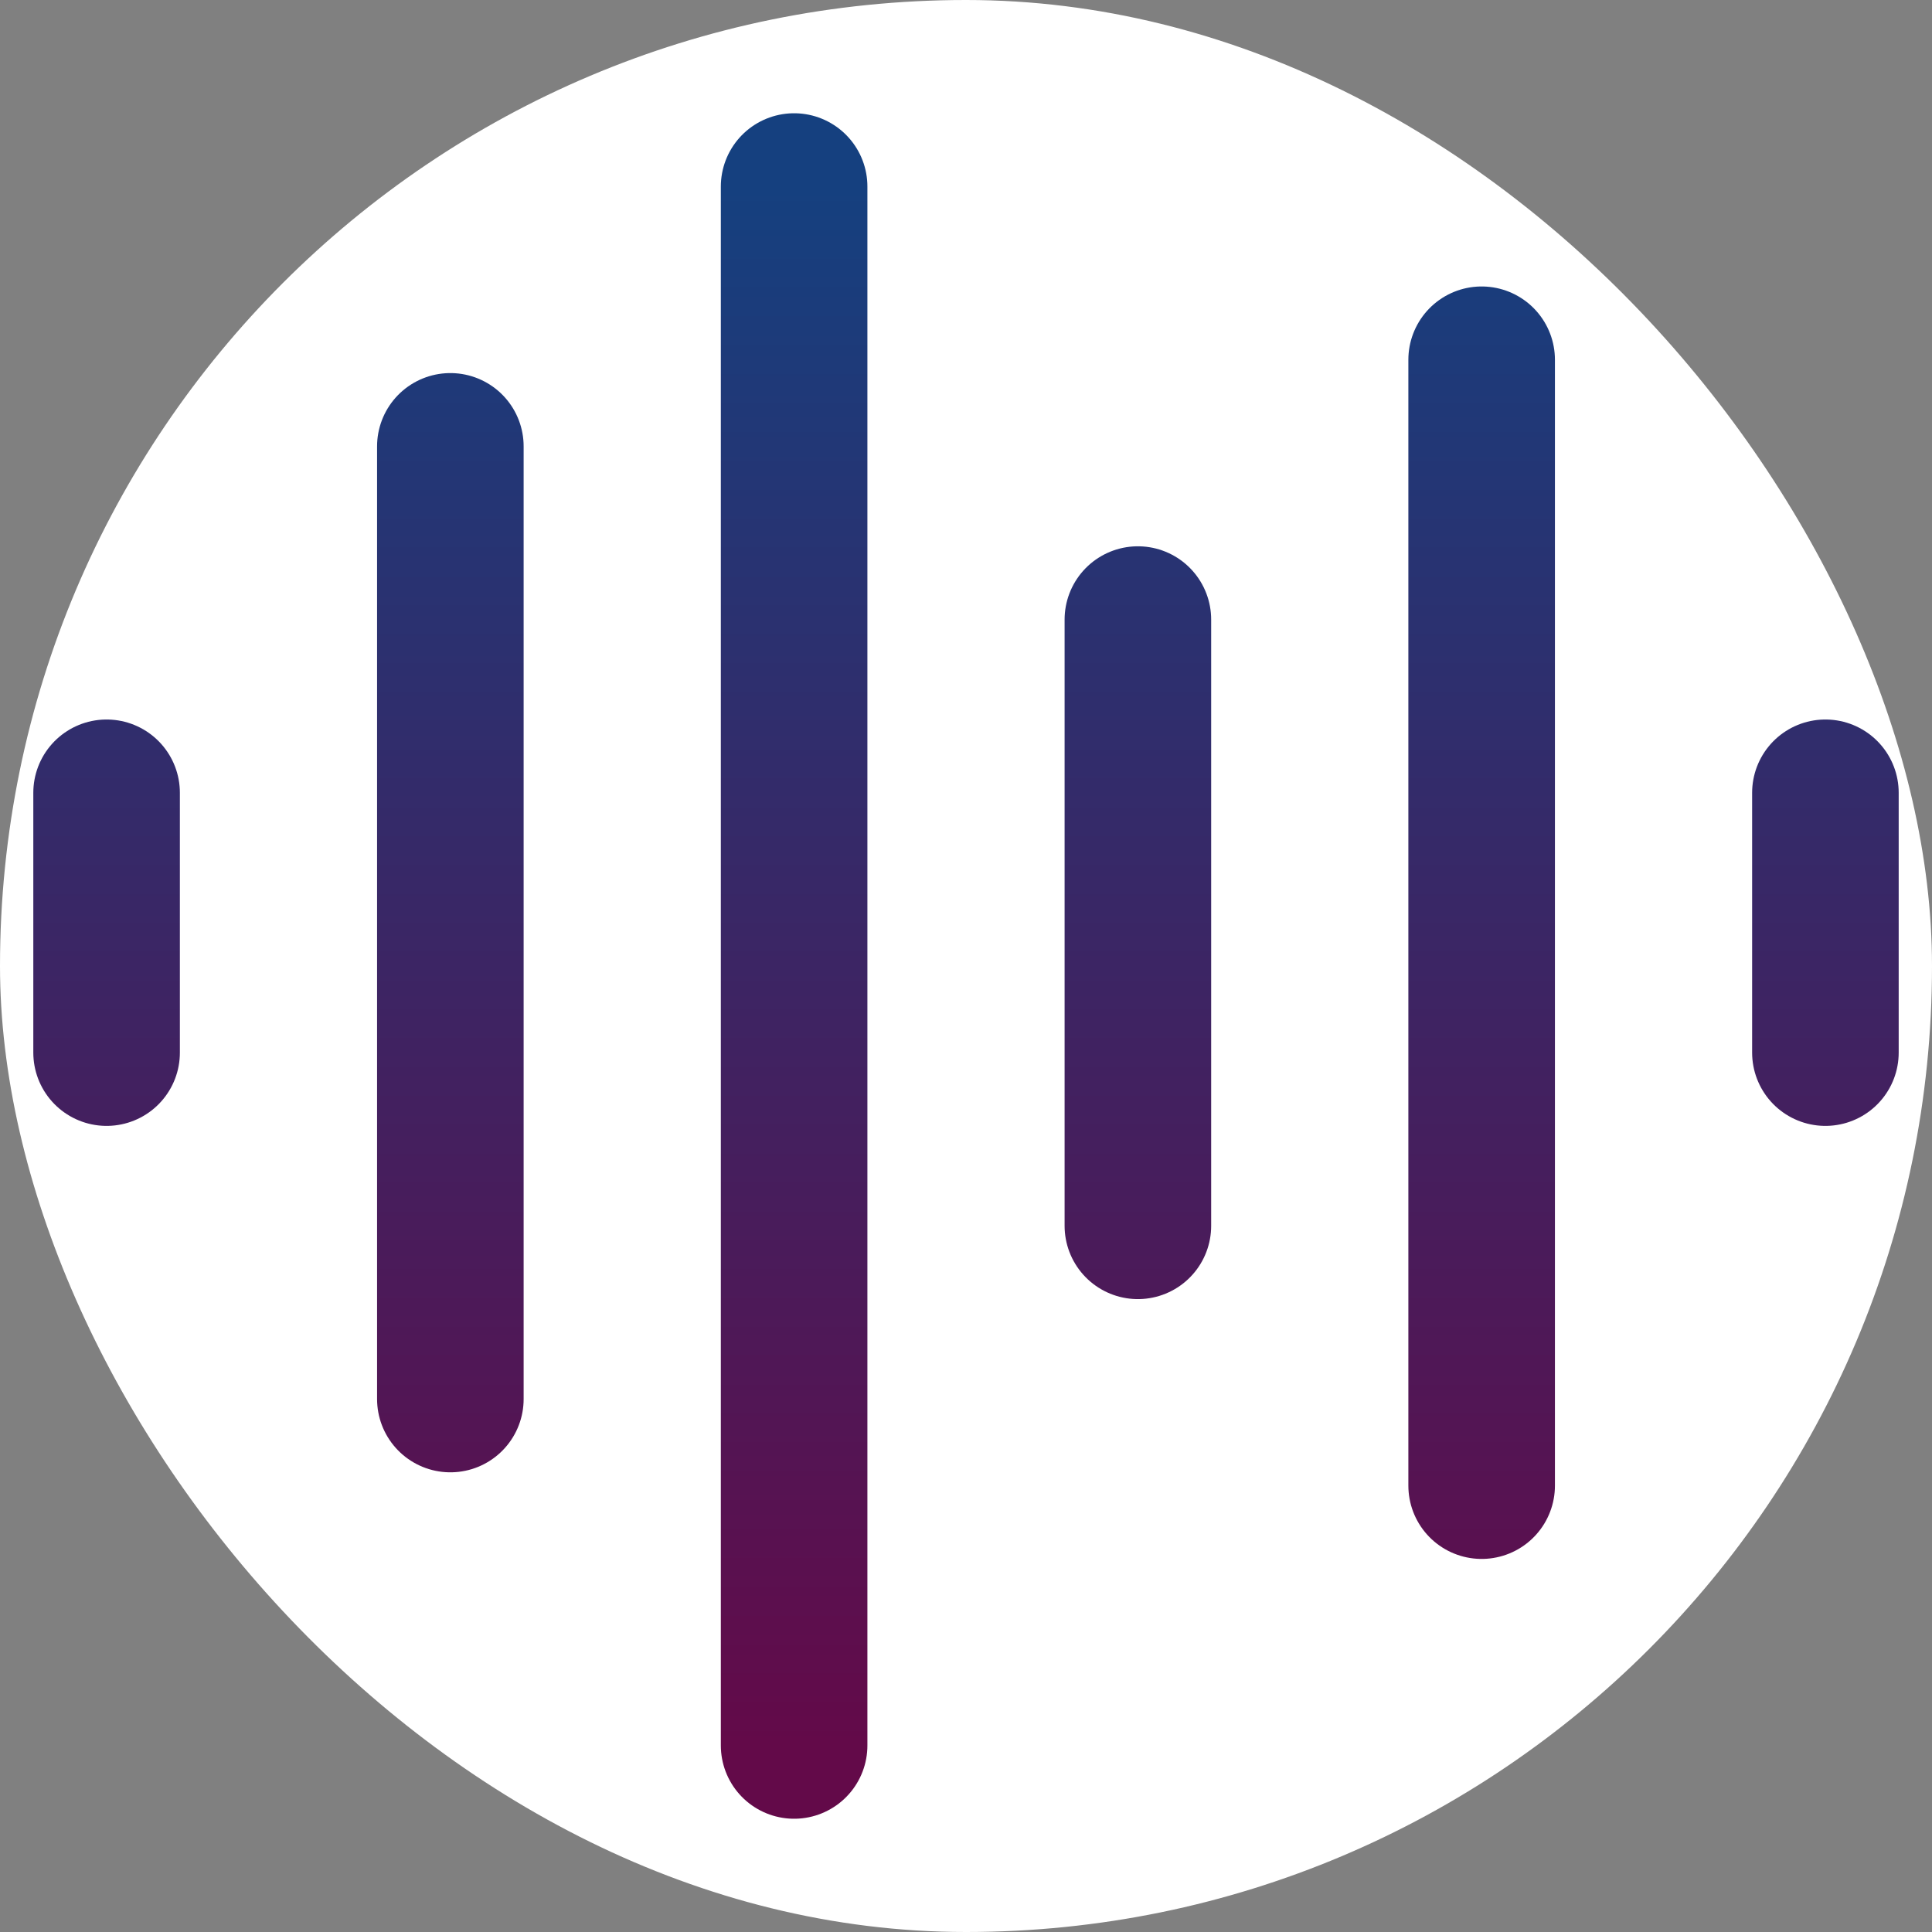
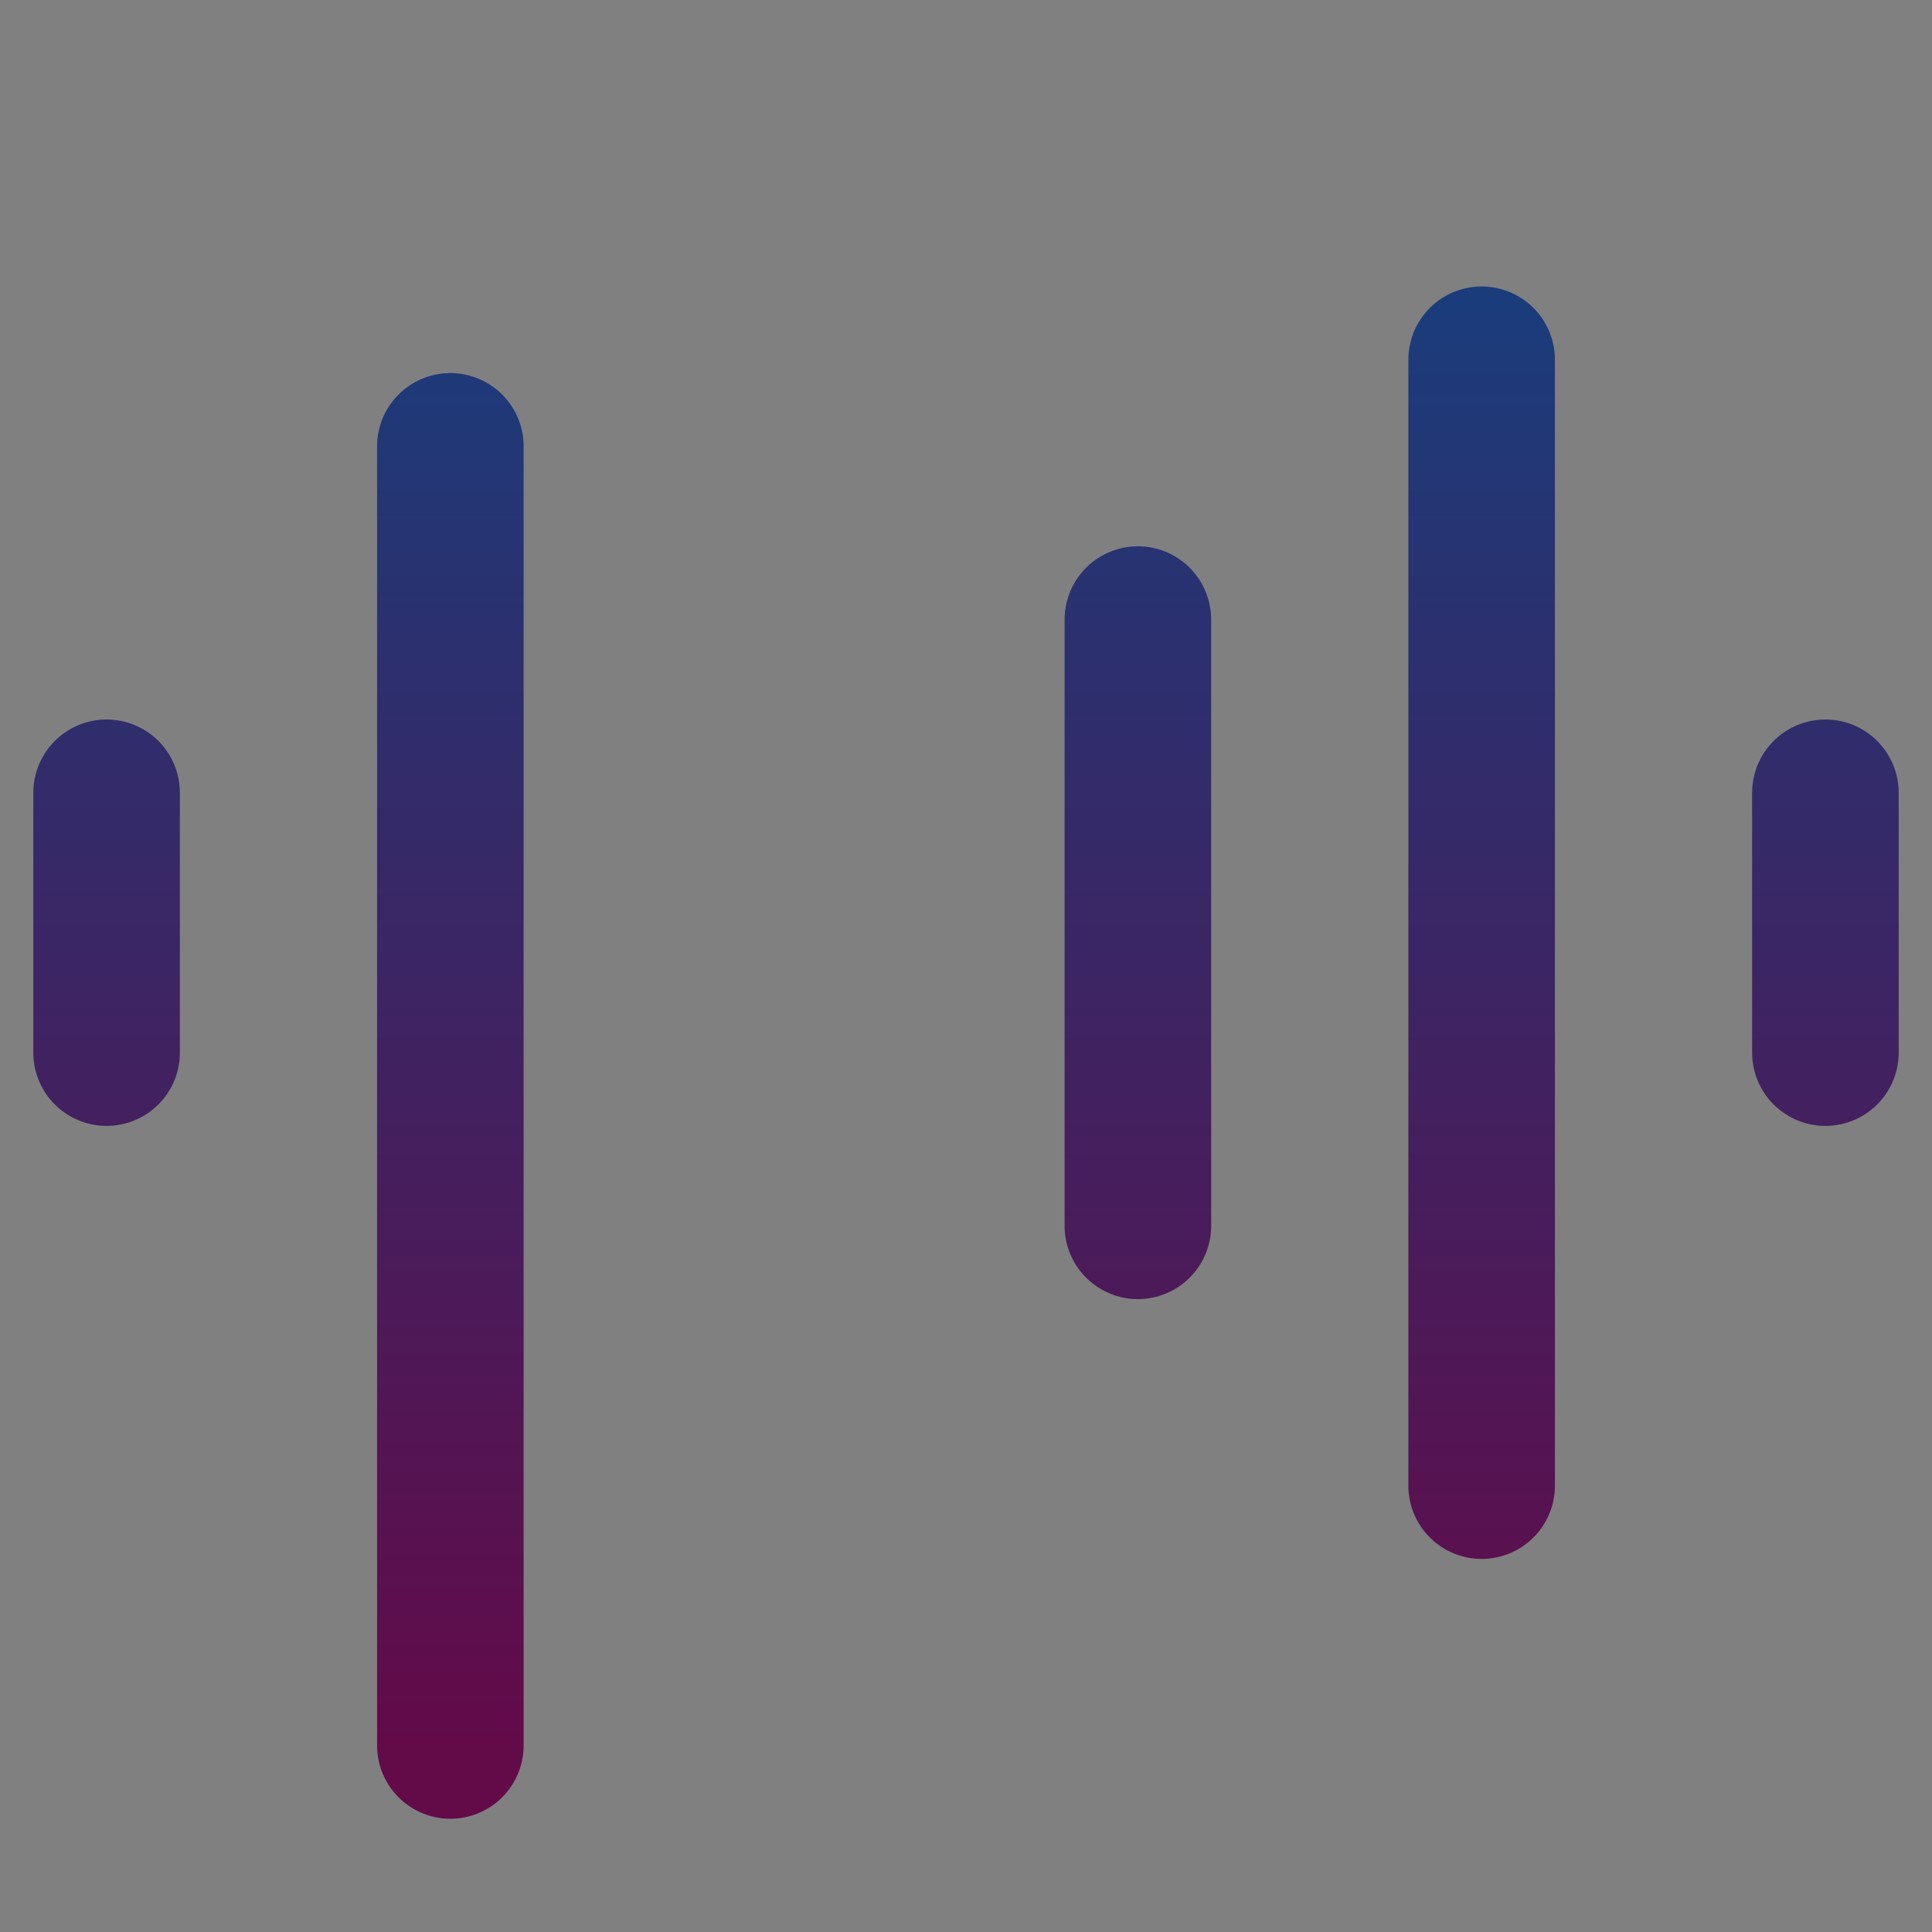
<svg xmlns="http://www.w3.org/2000/svg" width="145" height="145" viewBox="0 0 145 145" fill="none">
  <rect x="0" y="0" width="145" height="145" fill="#808080" stroke="none" />
-   <rect width="145" height="145" rx="72.5" fill="white" />
-   <path d="M8 59.5V79M33.8 33.5V105M59.6 14V131M85.4 46.5V92M111.2 27V111.5M137 59.5V79" stroke="url(#paint0_linear_1131_505)" stroke-width="11" stroke-linecap="round" stroke-linejoin="round" />
+   <path d="M8 59.5V79M33.8 33.5V105V131M85.4 46.5V92M111.2 27V111.5M137 59.5V79" stroke="url(#paint0_linear_1131_505)" stroke-width="11" stroke-linecap="round" stroke-linejoin="round" />
  <defs>
    <linearGradient id="paint0_linear_1131_505" x1="72.5" y1="14" x2="72.5" y2="131" gradientUnits="userSpaceOnUse">
      <stop stop-color="#15407F" />
      <stop offset="1" stop-color="#630A49" />
    </linearGradient>
  </defs>
</svg>